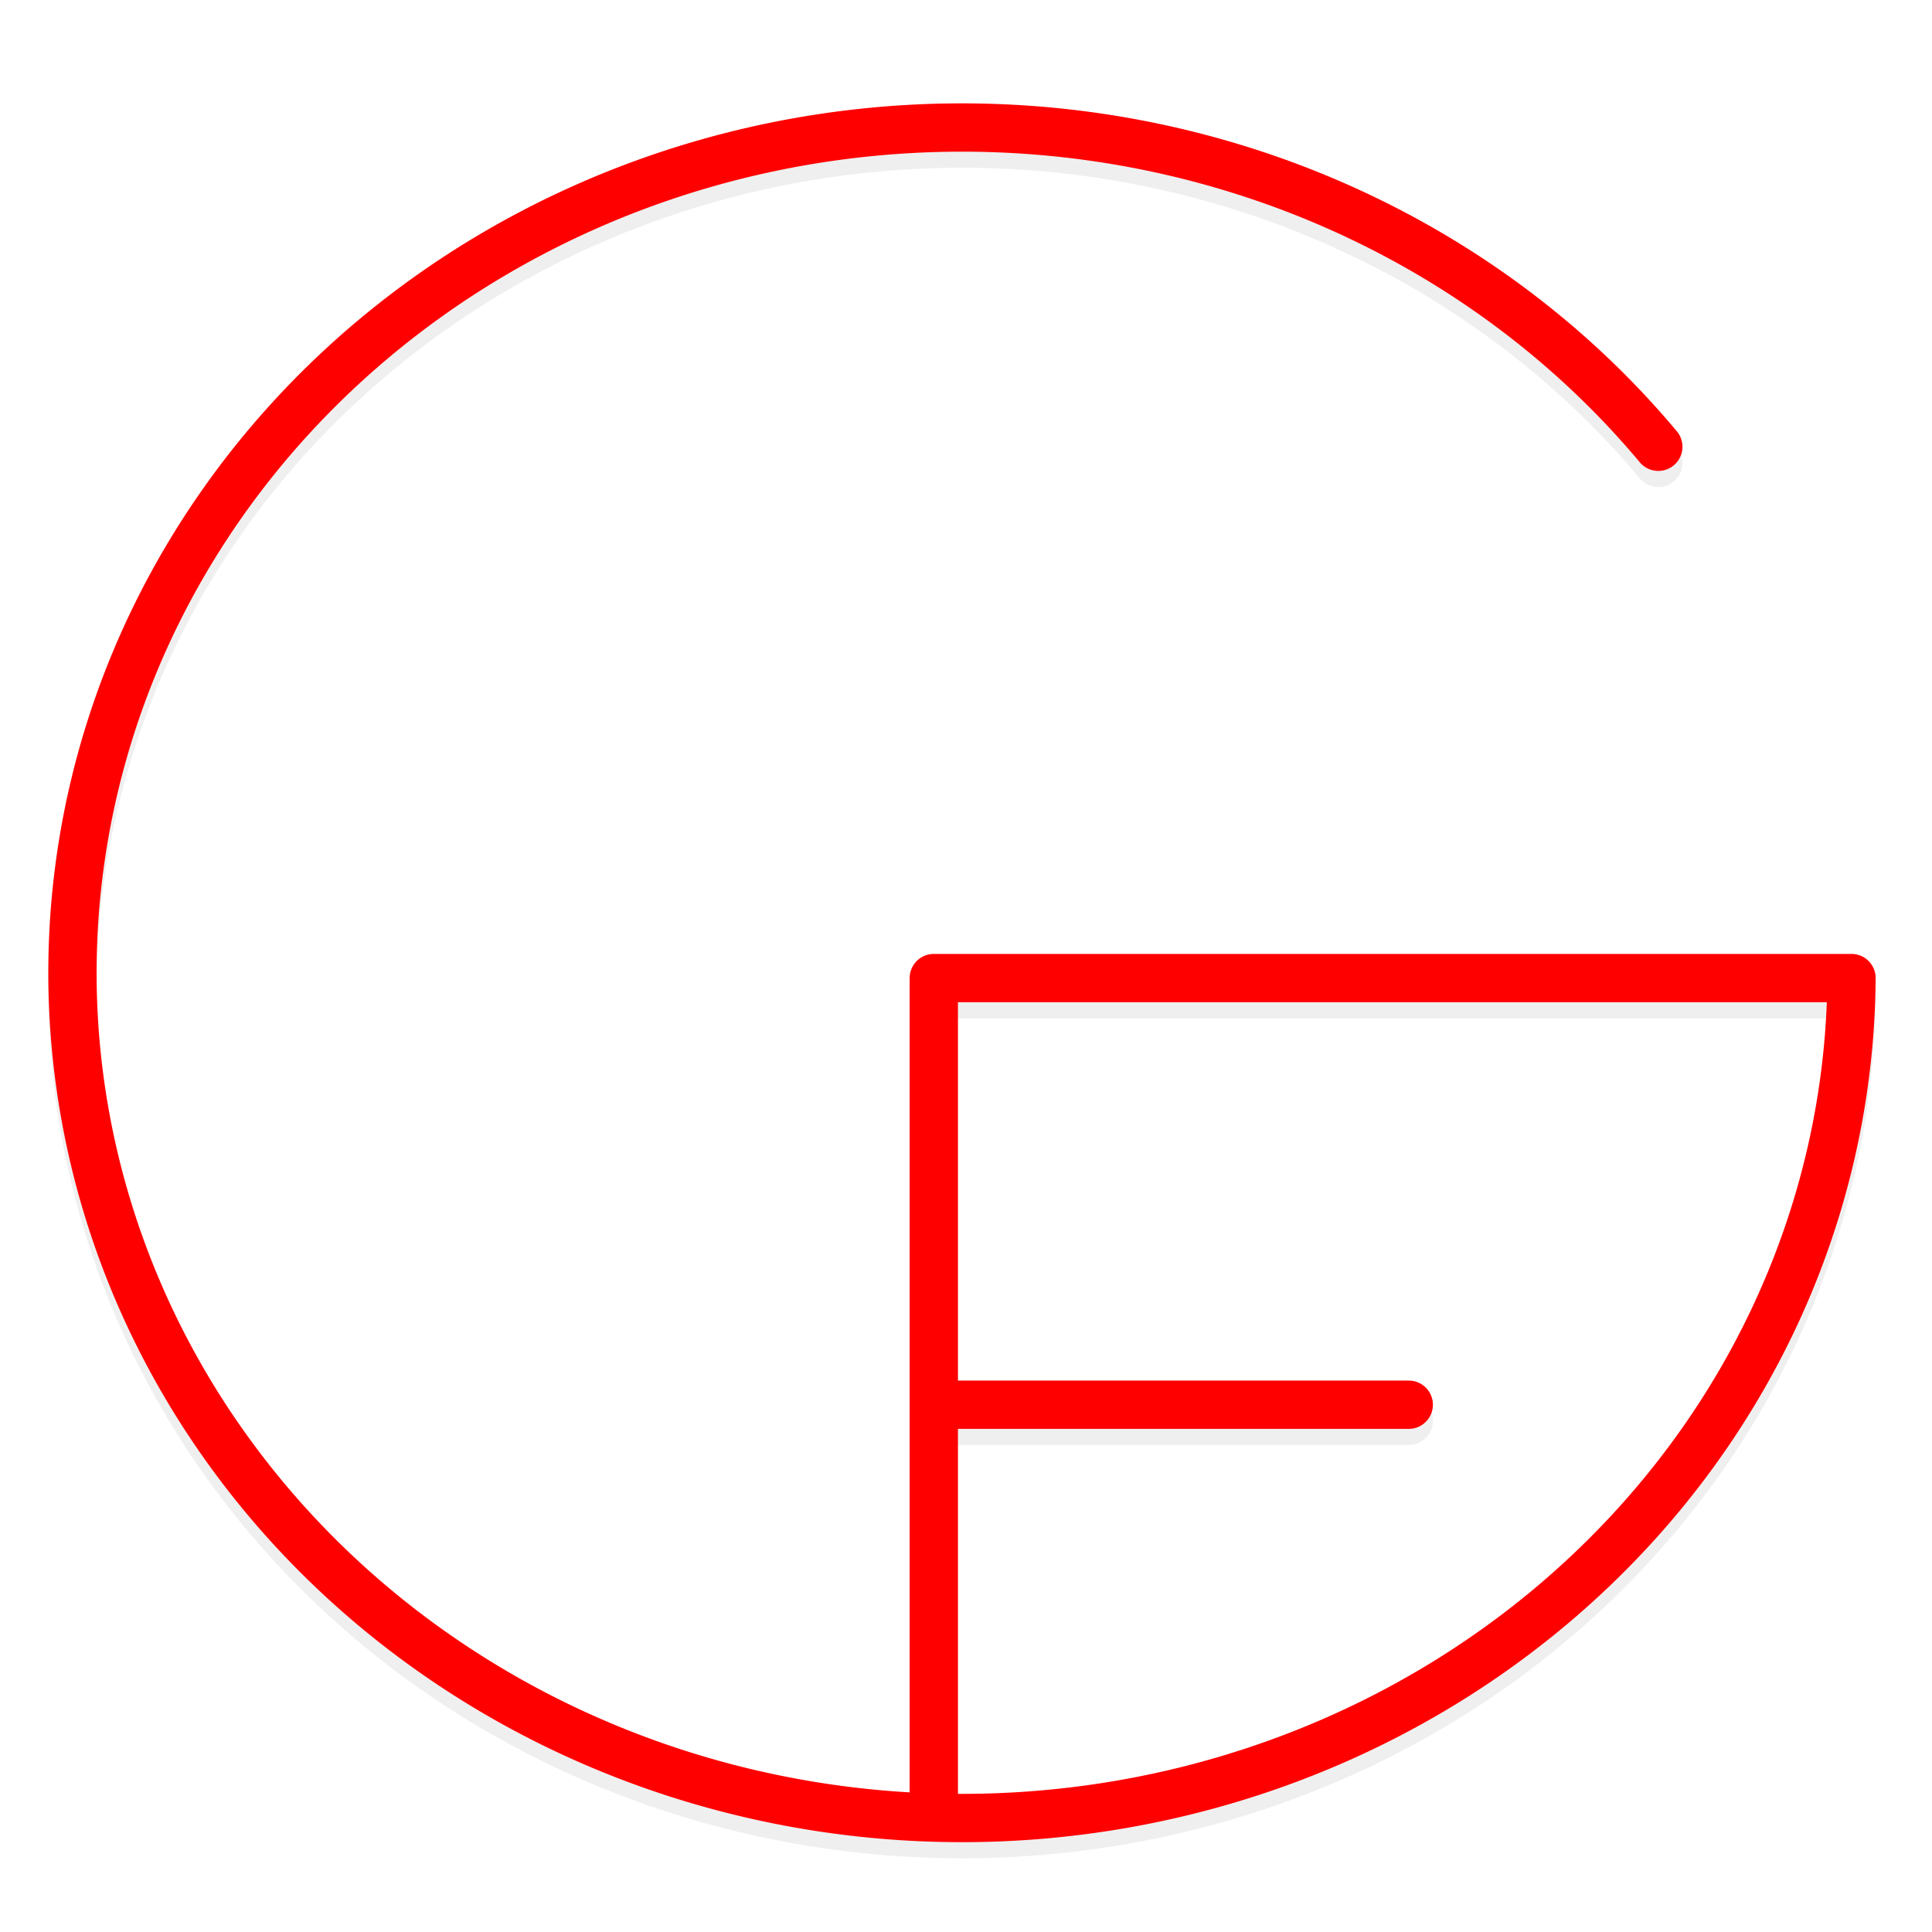
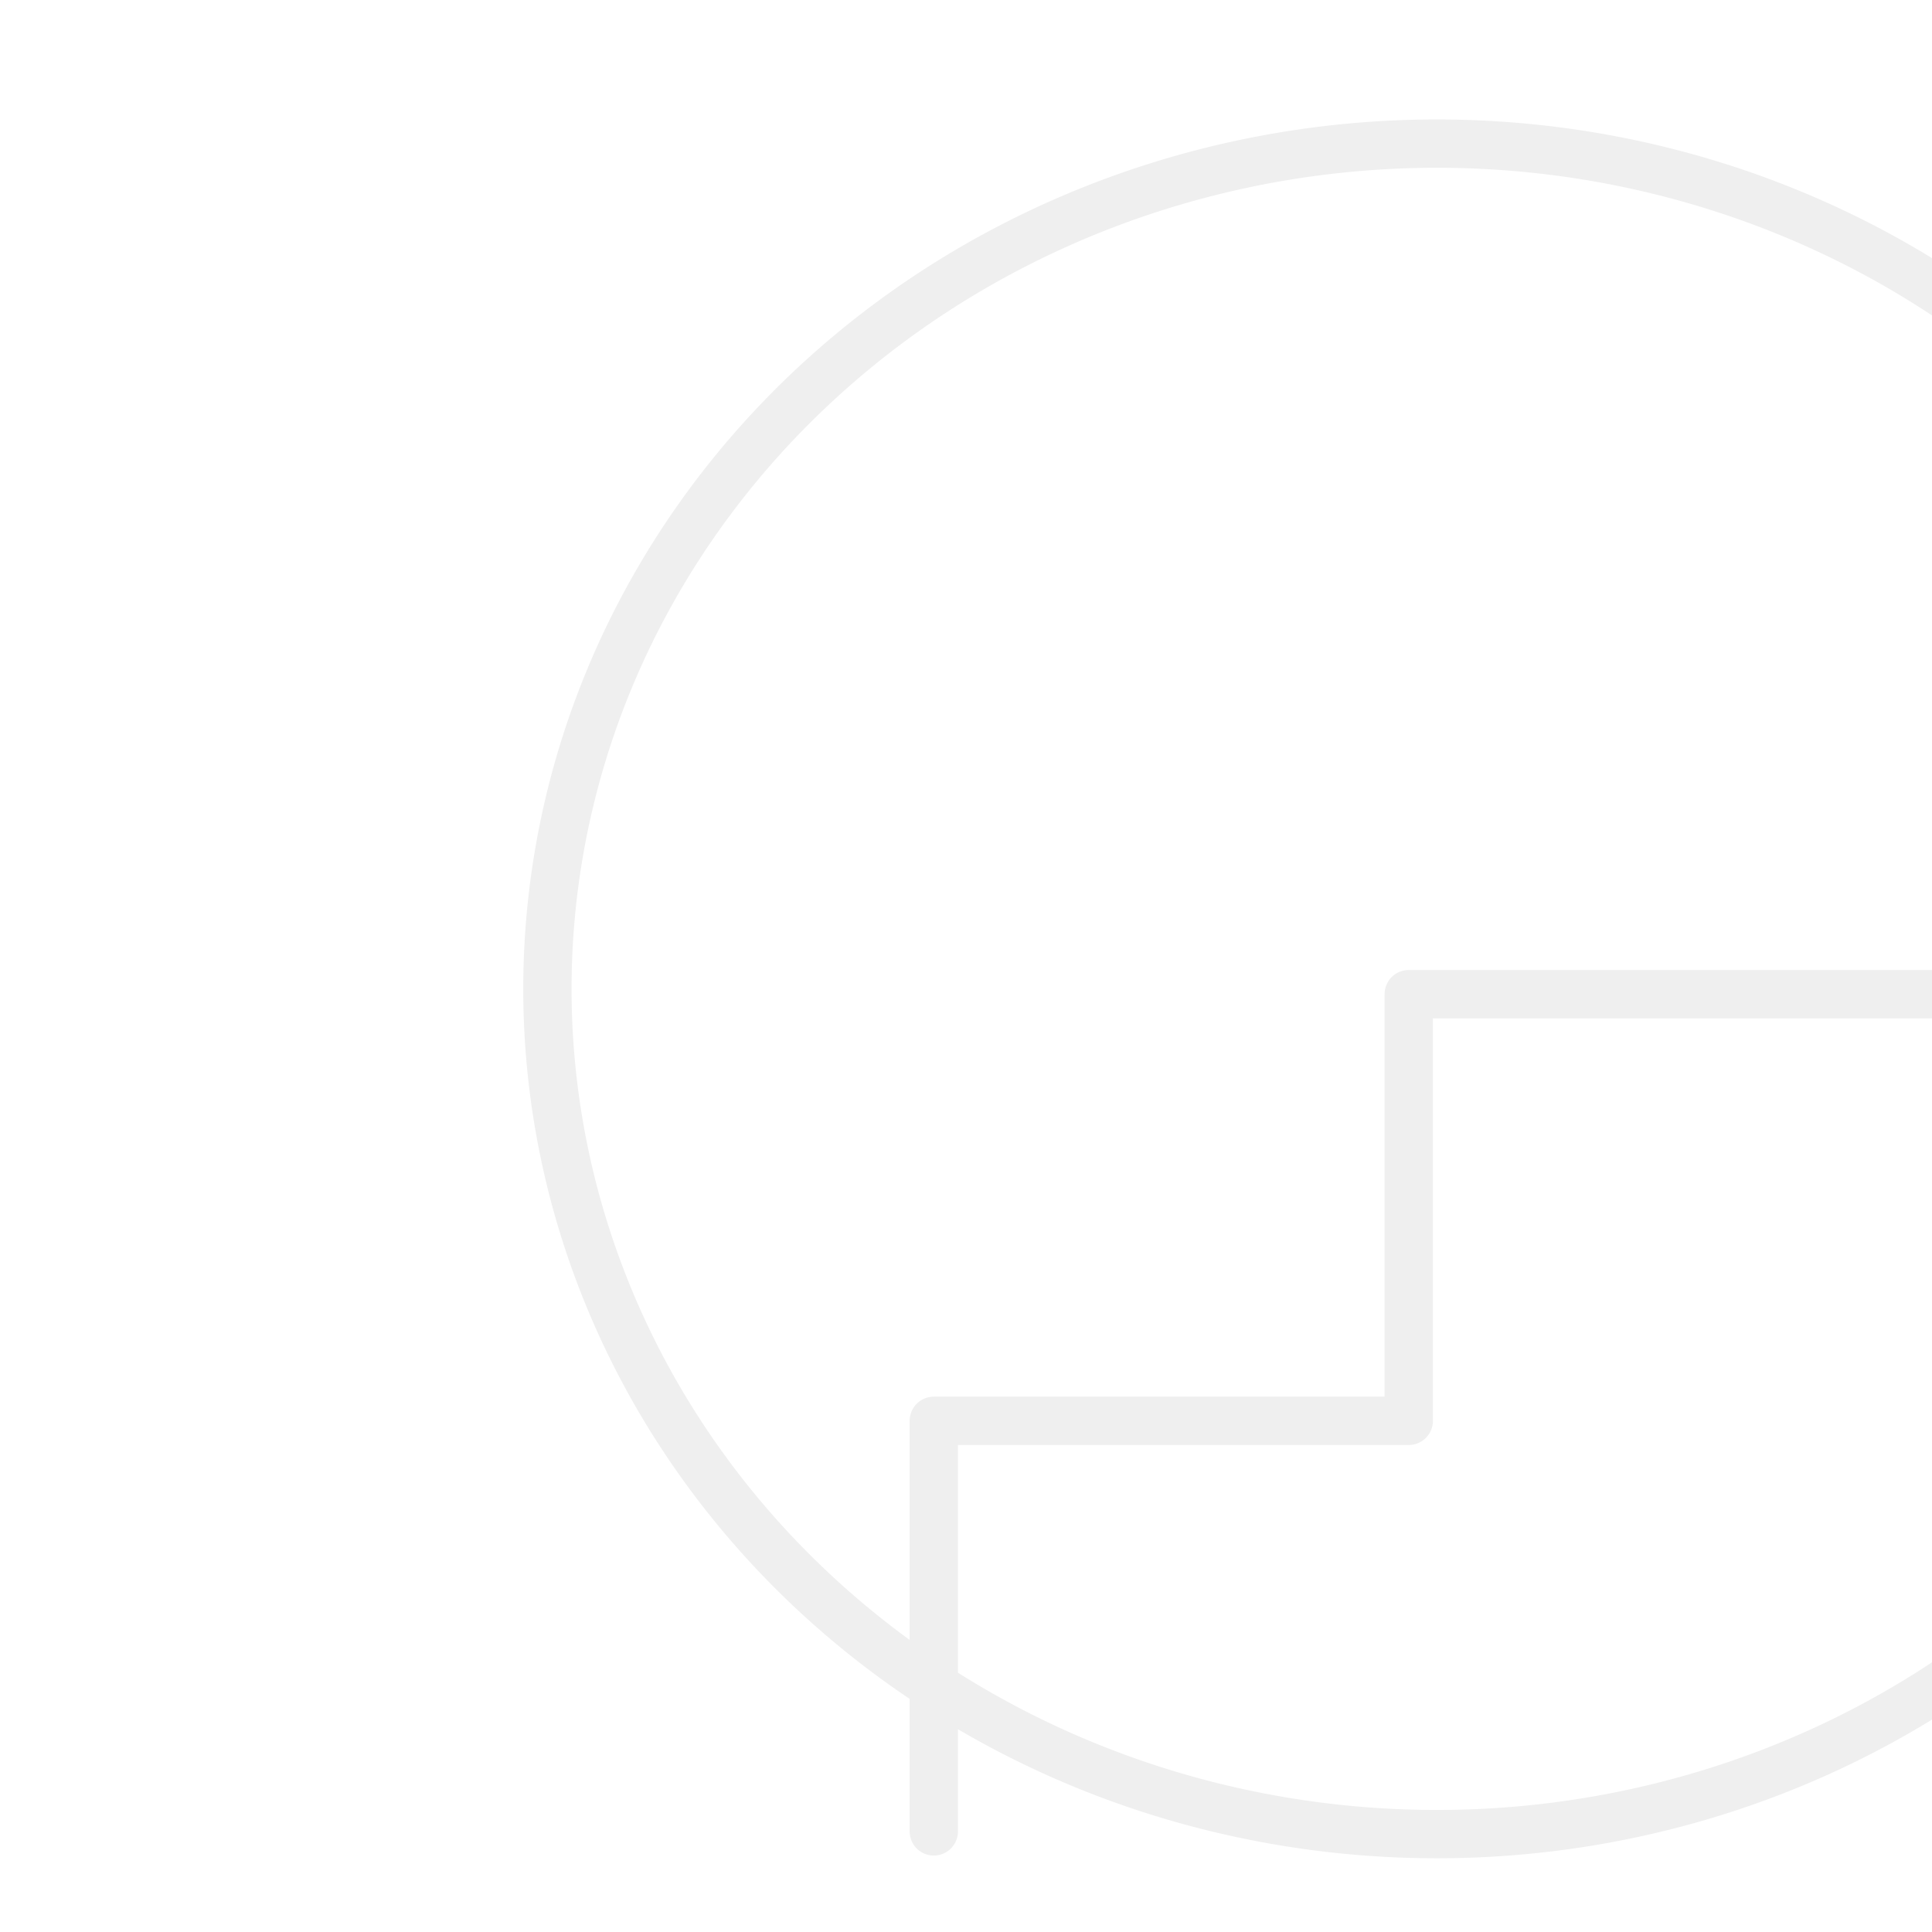
<svg xmlns="http://www.w3.org/2000/svg" width="240" height="240" version="1.1">
  <filter id="A">
    <feGaussianBlur stdDeviation="2" />
  </filter>
-   <path filter="url(#A)" d="M116,227.5 v-51 h59 m-59,0 v-53 h114 a110.5,105 0 1,1 -24,-66" fill="none" stroke="black" stroke-width="6" opacity="0.25" stroke-linejoin="round" stroke-linecap="round" />
-   <path d="M116,225.5 v-51 h59 m-59,0 v-53 h114 a110.5,105 0 1,1 -24,-66" fill="none" stroke="red" stroke-width="6" stroke-linejoin="round" stroke-linecap="round" />
+   <path filter="url(#A)" d="M116,227.5 v-51 h59 v-53 h114 a110.5,105 0 1,1 -24,-66" fill="none" stroke="black" stroke-width="6" opacity="0.25" stroke-linejoin="round" stroke-linecap="round" />
</svg>